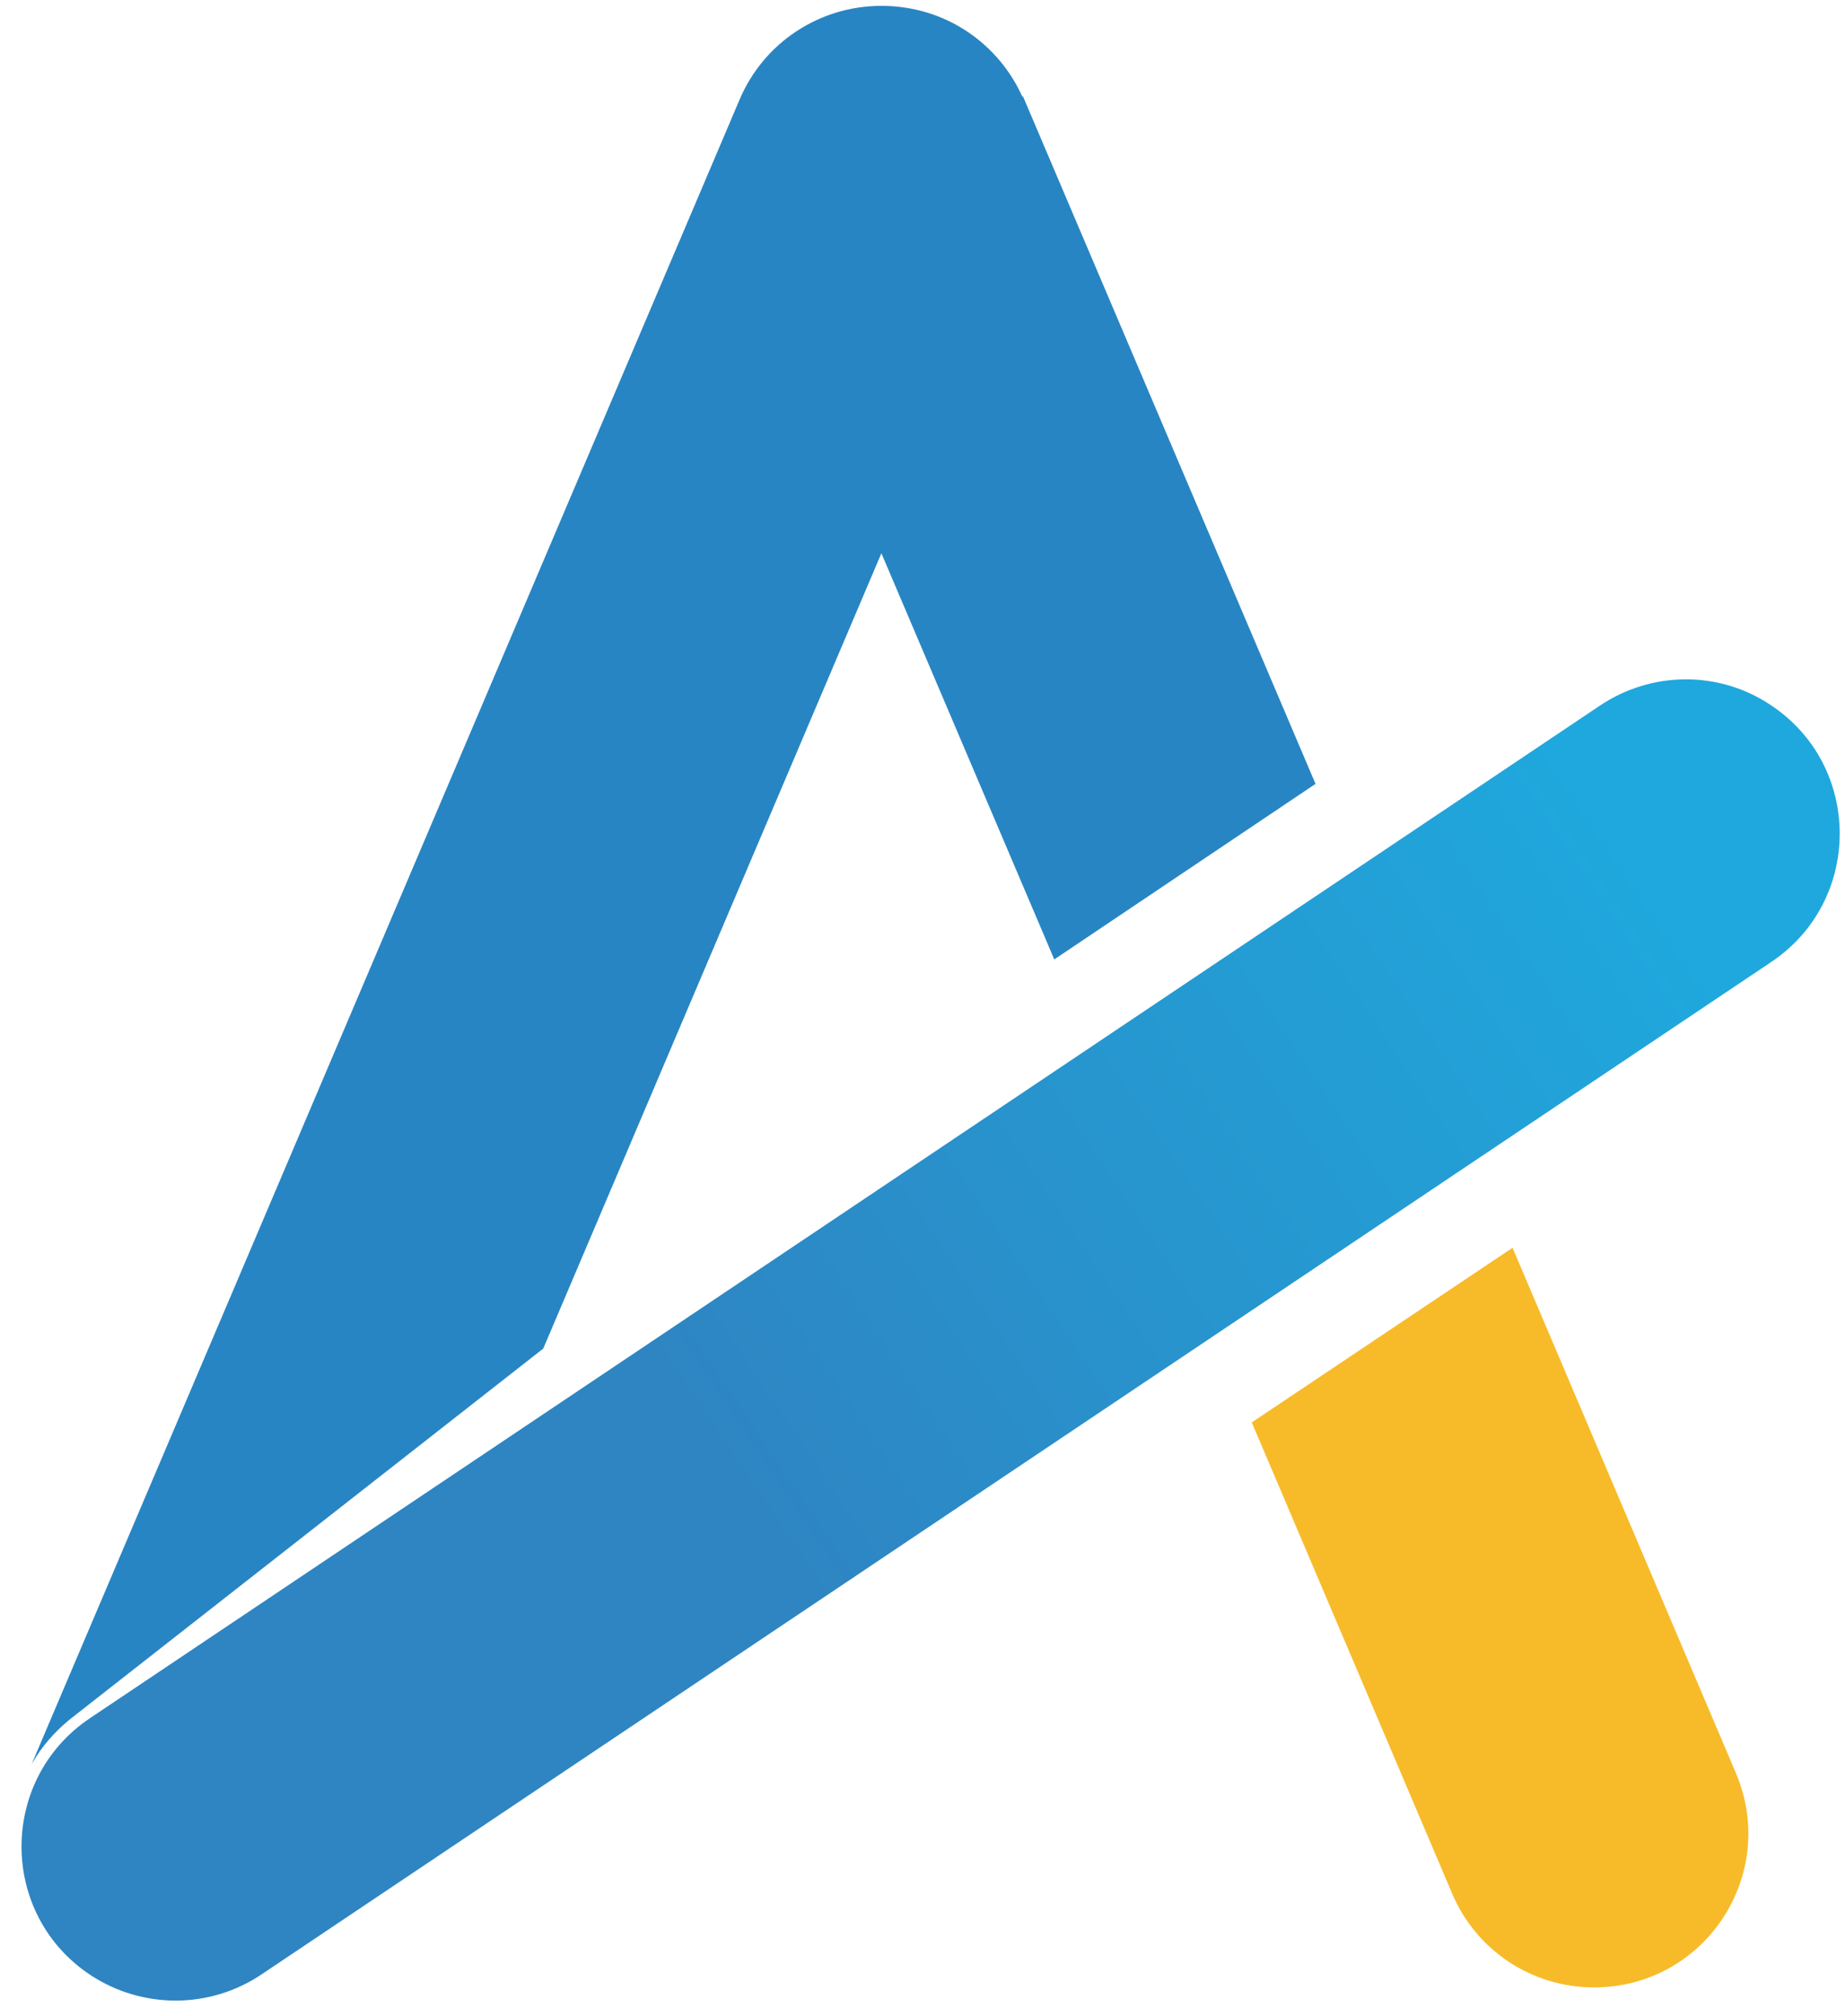
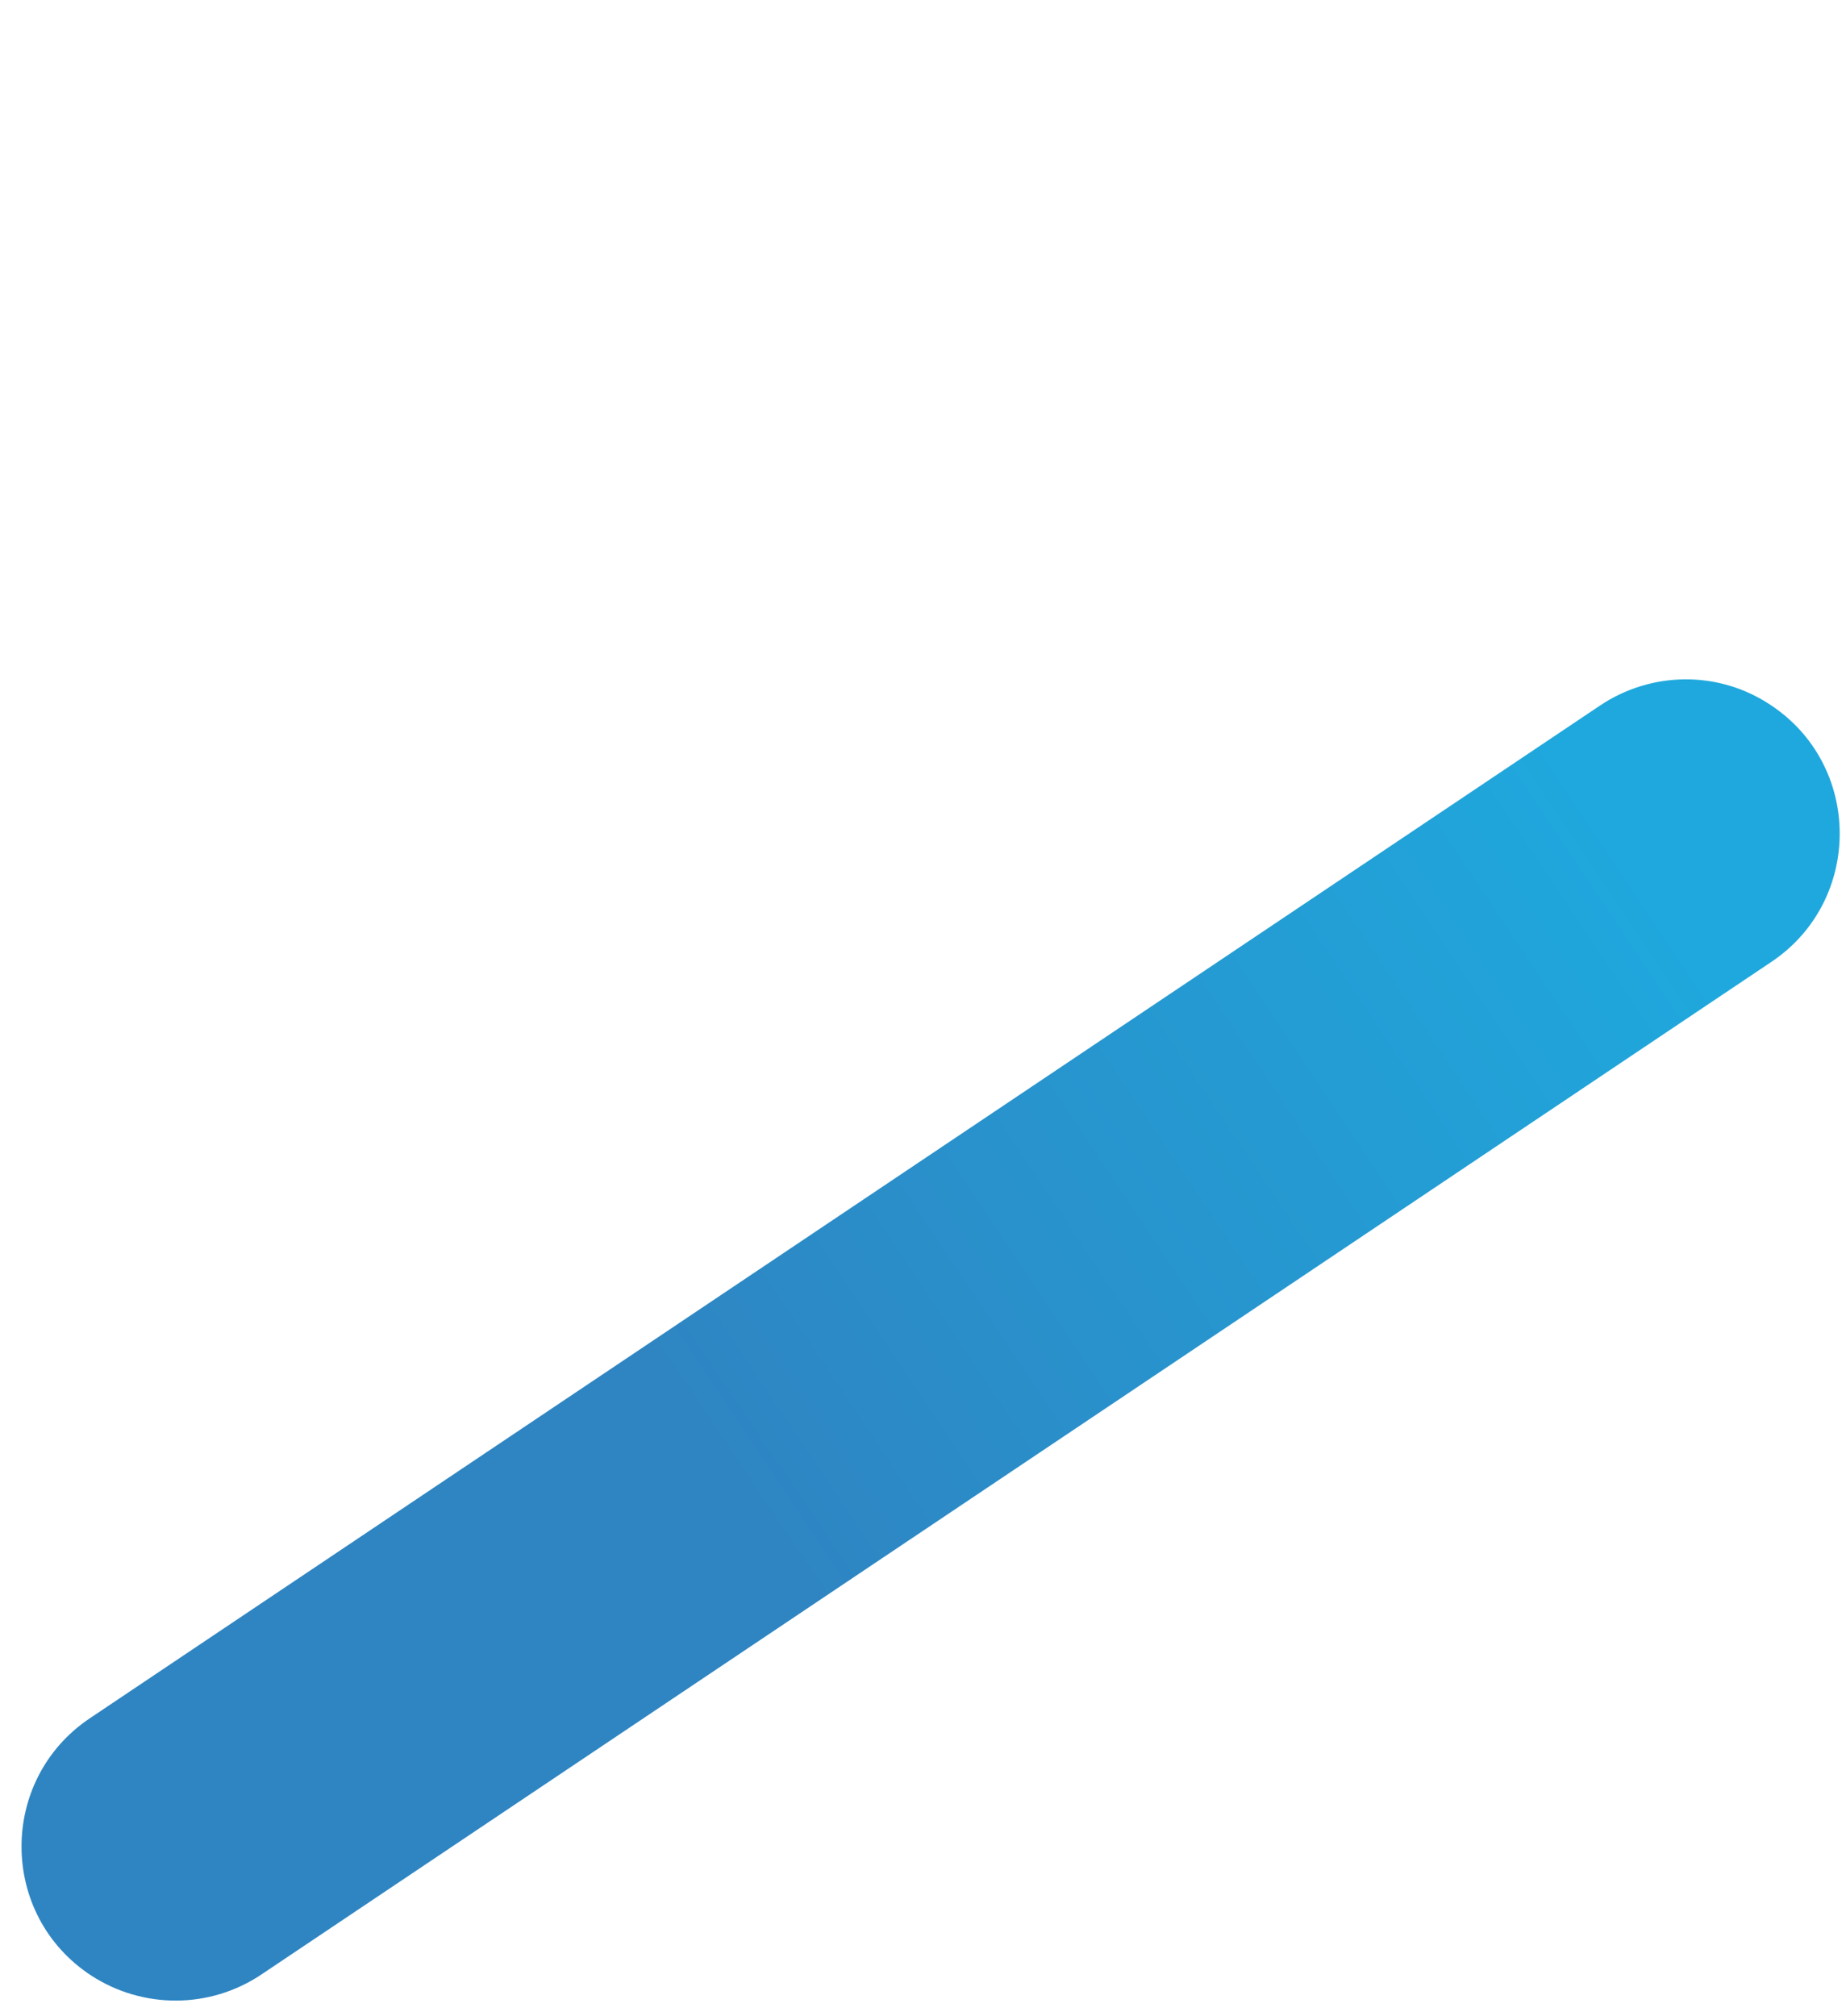
<svg xmlns="http://www.w3.org/2000/svg" version="1.1" viewBox="0 0 315 344">
  <defs>
    <style>
      .cls-1 {
        fill: url(#Gradient_bez_nazwy_20);
      }

      .cls-2 {
        fill: #2885c3;
      }

      .cls-3 {
        fill: #f7bb29;
      }
    </style>
    <linearGradient id="Gradient_bez_nazwy_20" data-name="Gradient bez nazwy 20" x1="47.1" y1="303.4" x2="305.1" y2="130.9" gradientUnits="userSpaceOnUse">
      <stop offset=".3" stop-color="#2e85c2" />
      <stop offset=".9" stop-color="#1fa8dd" />
    </linearGradient>
  </defs>
  <g>
    <g id="Warstwa_1">
      <g>
-         <path id="Path_1646" class="cls-3" d="M296.2,302.5c7.4,17.4-5.3,36.6-24.2,36.6-10.6,0-20.1-6.3-24.2-16l-34.2-80.4,44.5-29.8,38.1,89.6Z" />
-         <path class="cls-2" d="M224.5,133.8l-50-117.5c0,0,0,.2,0,.3-4-9-13-15.6-24.1-15.6-10.6,0-20.1,6.3-24.2,16L5.4,301c1.7-3,4-5.6,6.6-7.7l80.7-63.2,57.7-135.7,29.5,69.3,44.5-29.9Z" />
        <path id="Path_1652" class="cls-1" d="M15.6,337.1c-15.8-10.3-15.9-33.4-.3-43.9L273,120.4c8.8-5.9,20.2-6,29-.2,15.8,10.3,15.9,33.4.3,43.9L44.6,336.9c-8.8,5.9-20.2,5.9-29,.2Z" />
      </g>
    </g>
  </g>
</svg>